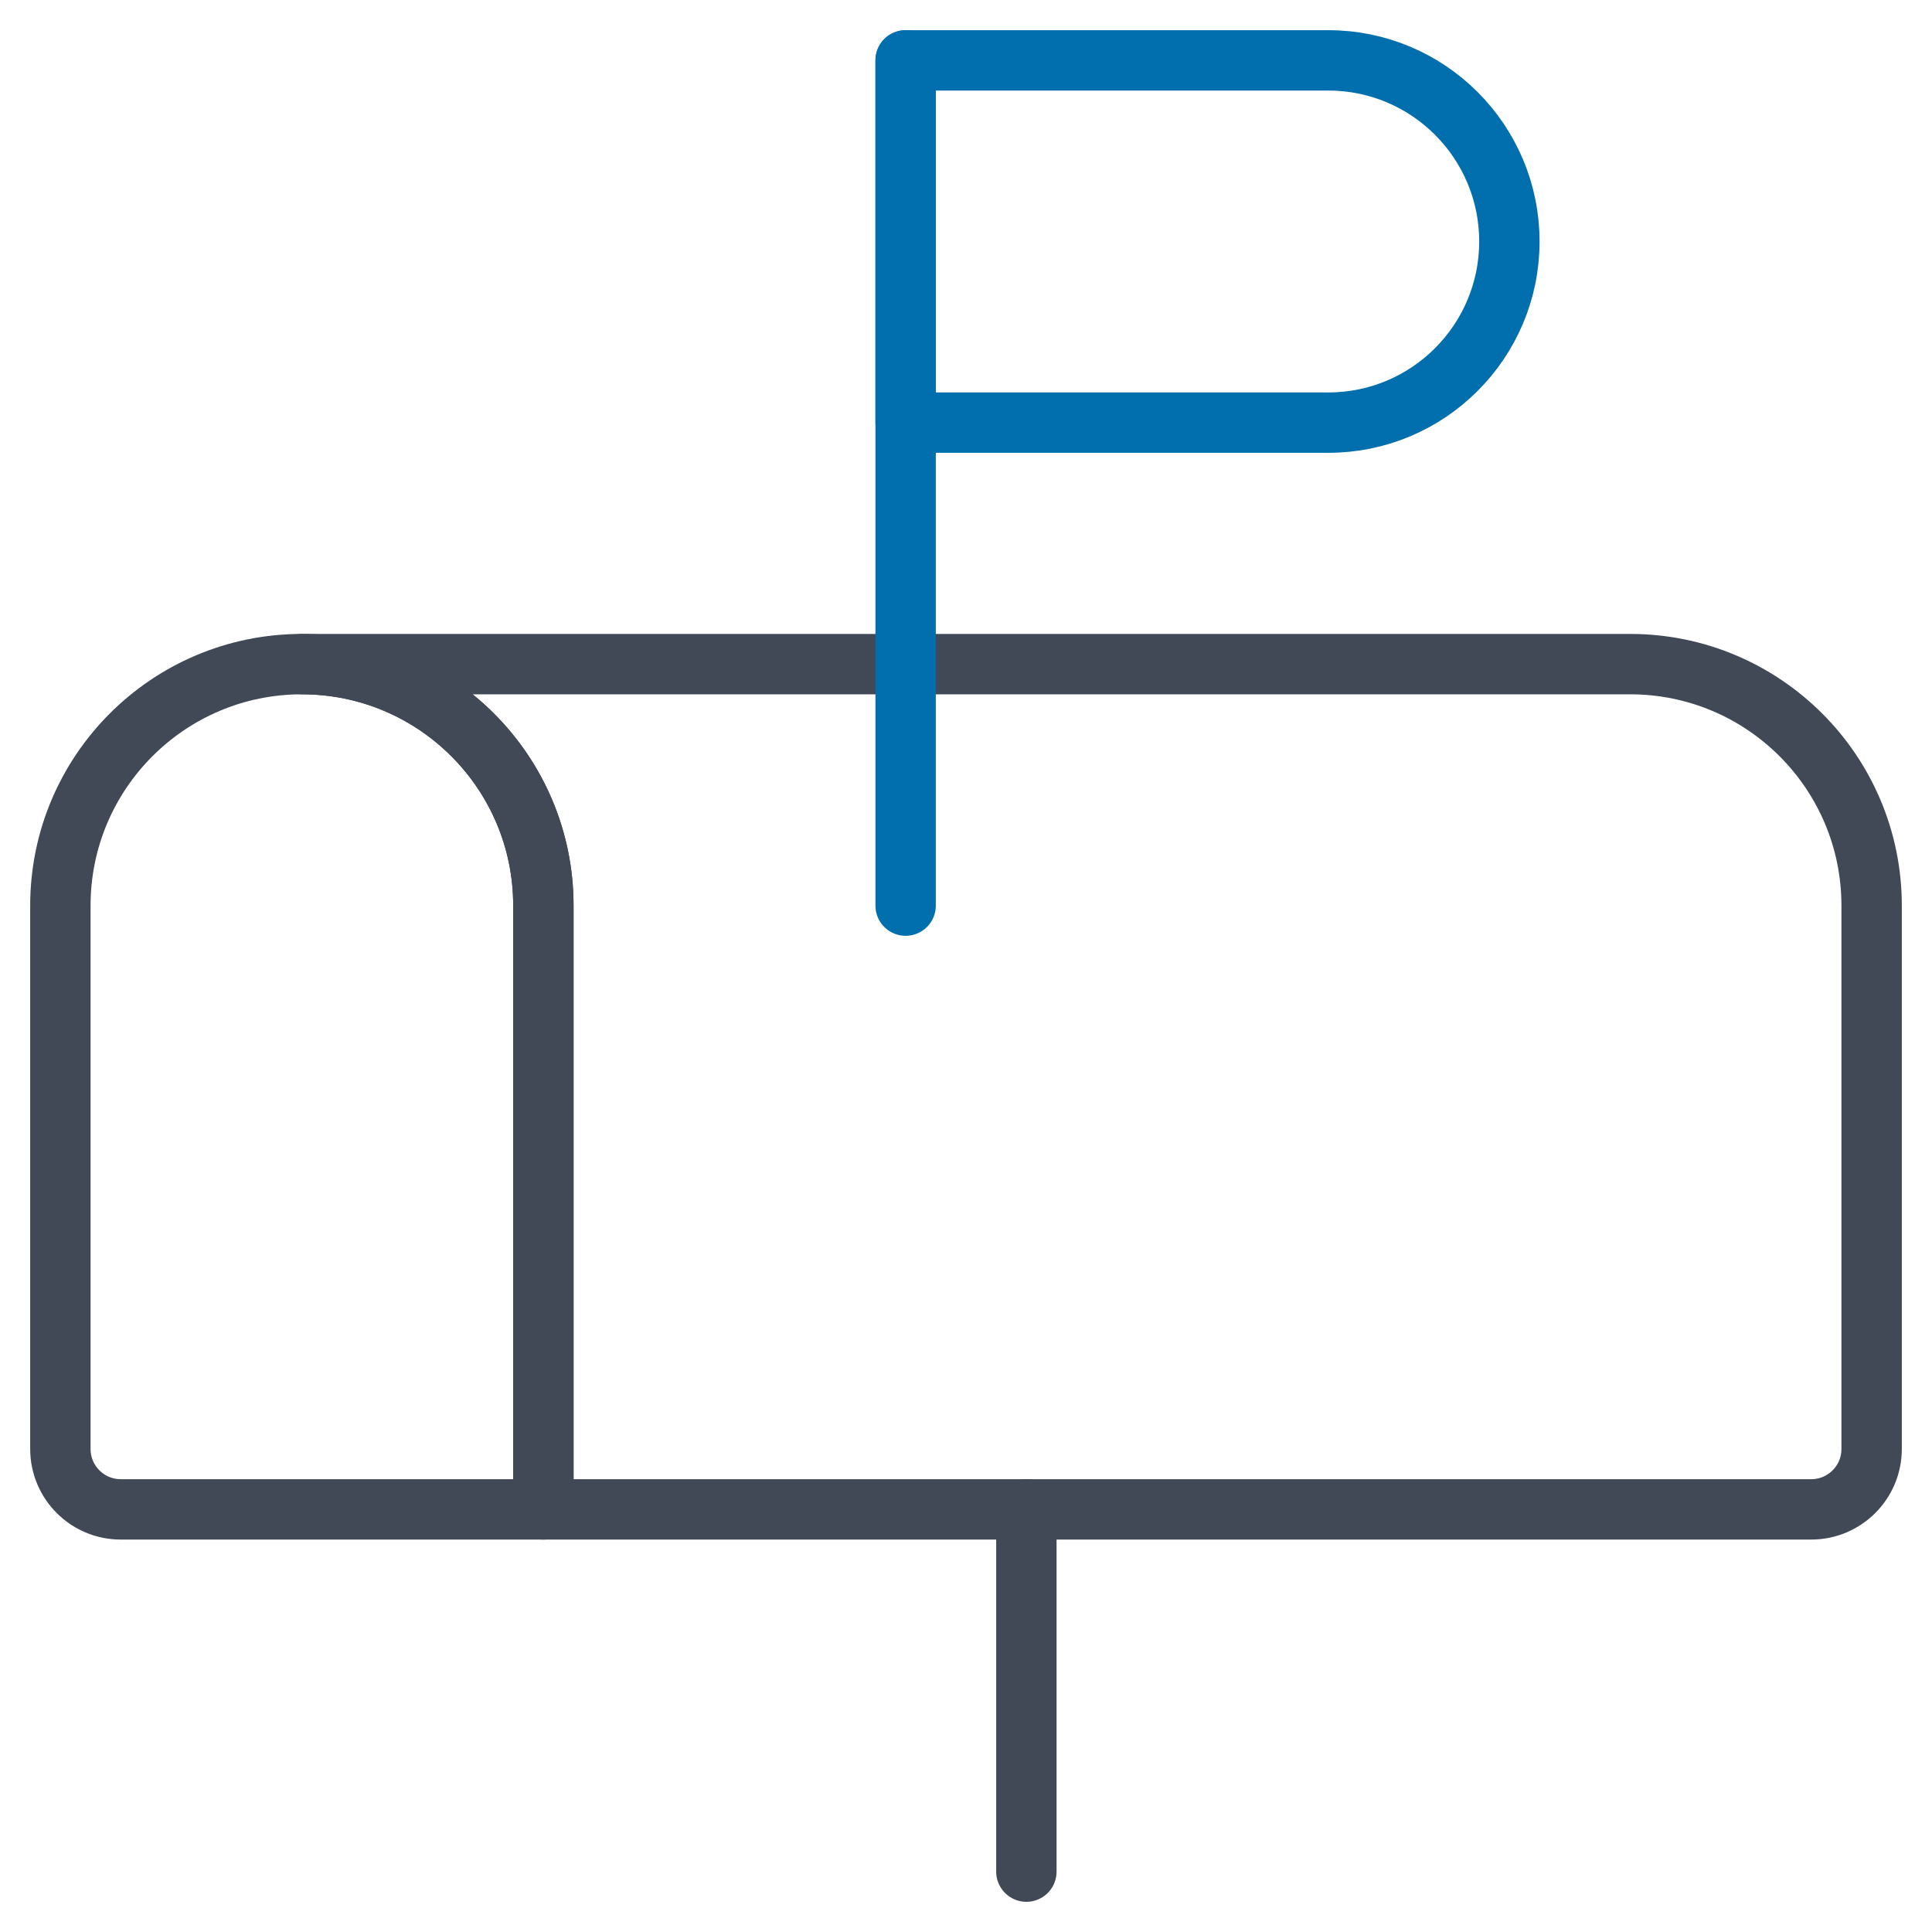
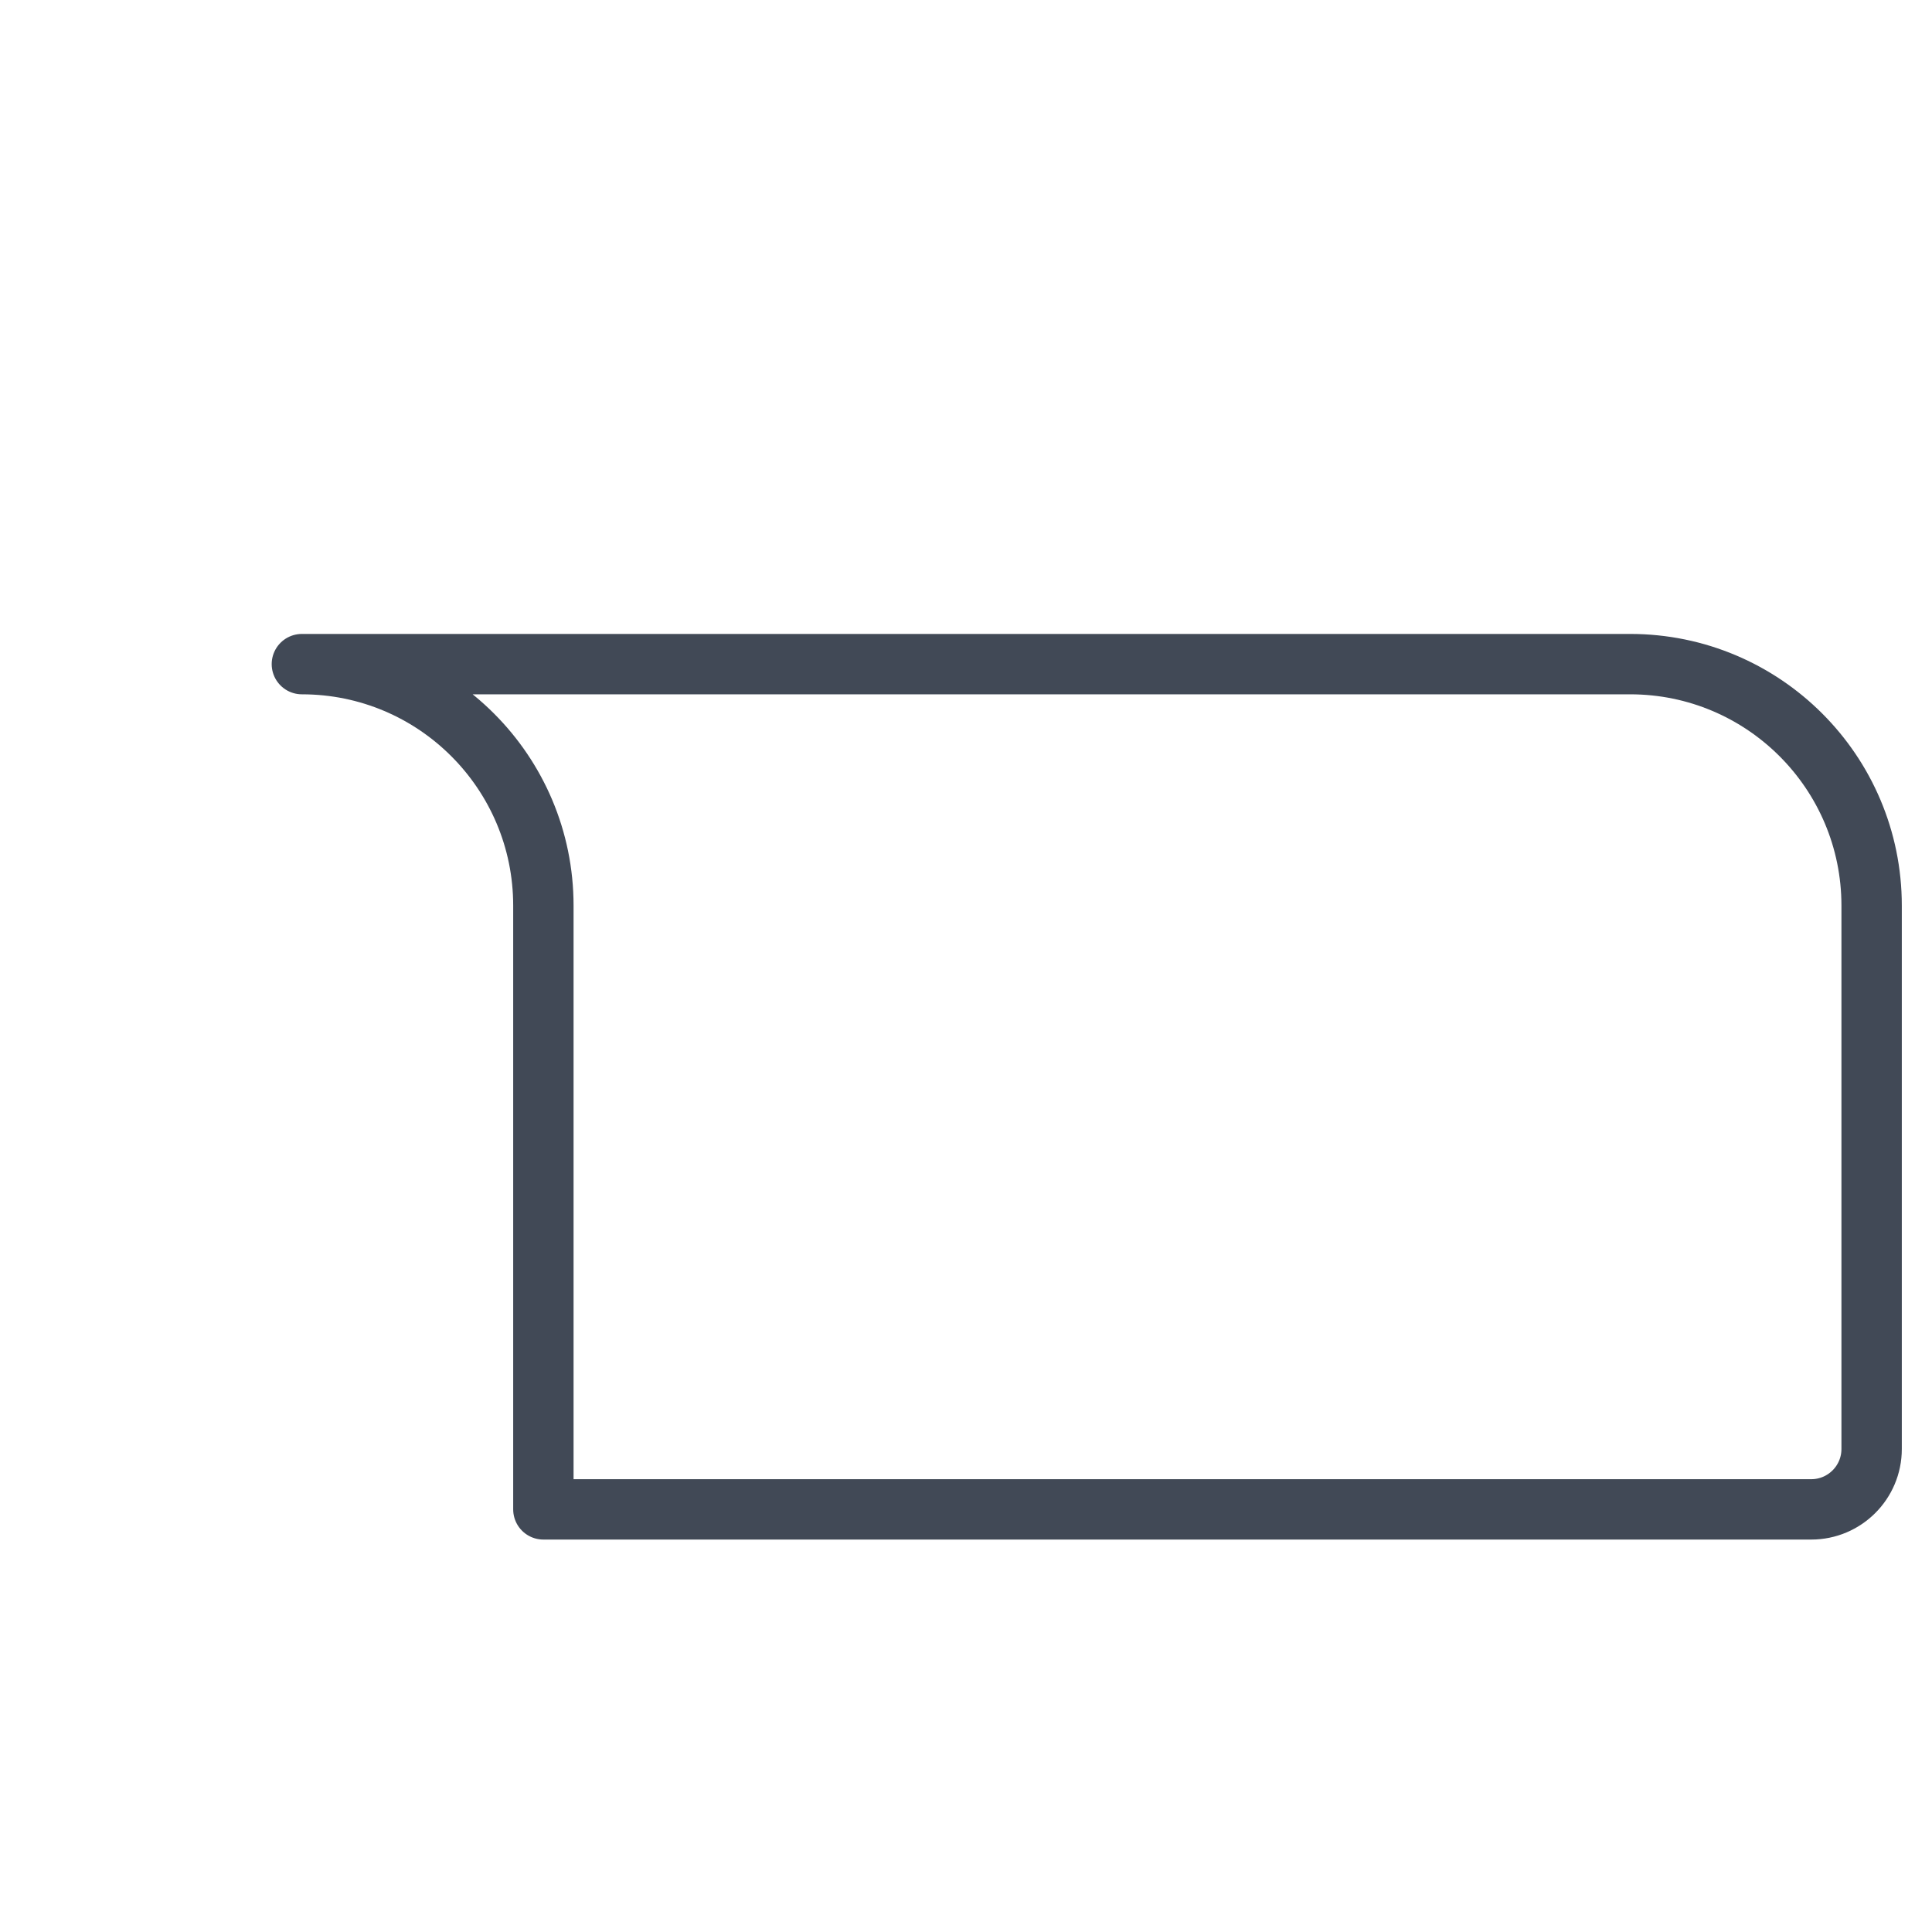
<svg xmlns="http://www.w3.org/2000/svg" width="64px" height="64px" viewBox="0 0 64 64" version="1.1">
  <title>icon/address-2</title>
  <g id="complaint" stroke="none" stroke-width="1" fill="none" fill-rule="evenodd" stroke-linecap="round" stroke-linejoin="round">
    <g id="Complaint-UI-3" transform="translate(-1072, -1157)" stroke-width="2">
      <g id="Group-4-Copy" transform="translate(167, 1118)">
        <g id="Card/Desktop/Header-icon-Copy-2" transform="translate(760, 0)">
          <g id="Group-5" transform="translate(145, 39)">
            <g id="Group-11" transform="translate(2, 2)">
-               <line x1="32" y1="48" x2="32" y2="60" id="Stroke-1" stroke="#414956" />
              <path d="M8,20 L52,20 C56.418,20 60,23.582 60,28 L60,46 C60,47.104 59.104,48 58,48 L16,48 L16,28 C16,23.582 12.418,20 8,20 Z" id="Stroke-3" stroke="#414956" />
-               <path d="M16,48 L2,48 C0.896,48 0,47.104 0,46 L0,28 C0,23.582 3.582,20 8,20 C12.418,20 16,23.582 16,28 L16,48 Z" id="Stroke-5" stroke="#414956" />
-               <line x1="28" y1="28" x2="28" y2="0" id="Stroke-7" stroke="#016FAD" />
-               <path d="M28,12 L42,12 C45.313,12 48,9.313 48,6 C48,2.687 45.313,0 42,0 L28,0 L28,12 Z" id="Stroke-9" stroke="#016FAD" />
            </g>
          </g>
        </g>
      </g>
    </g>
  </g>
</svg>